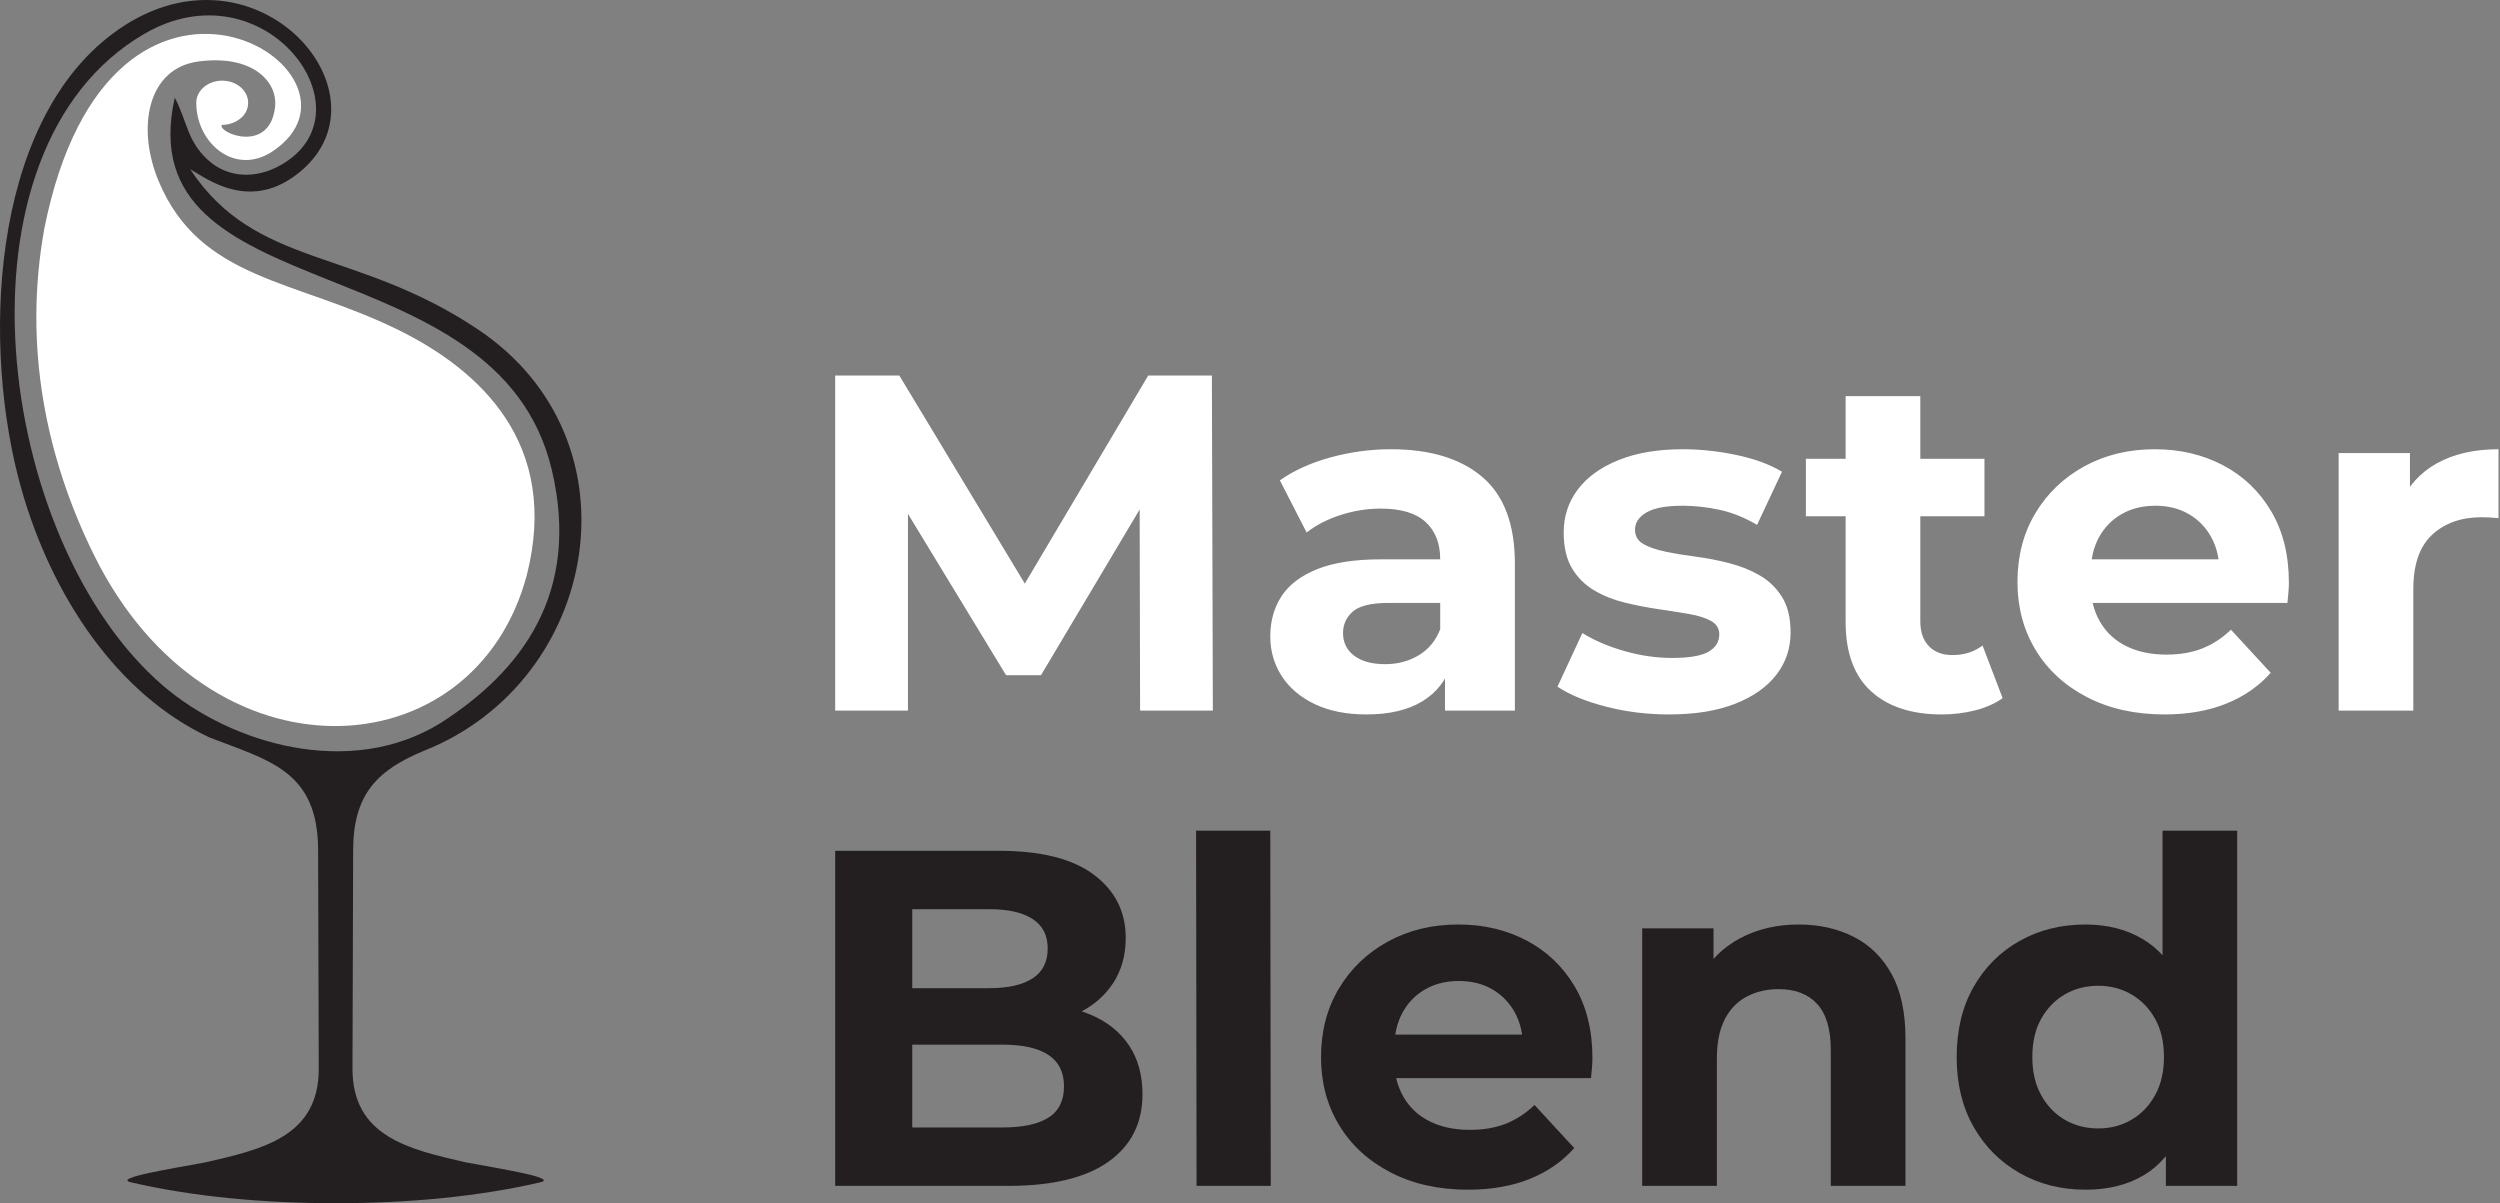
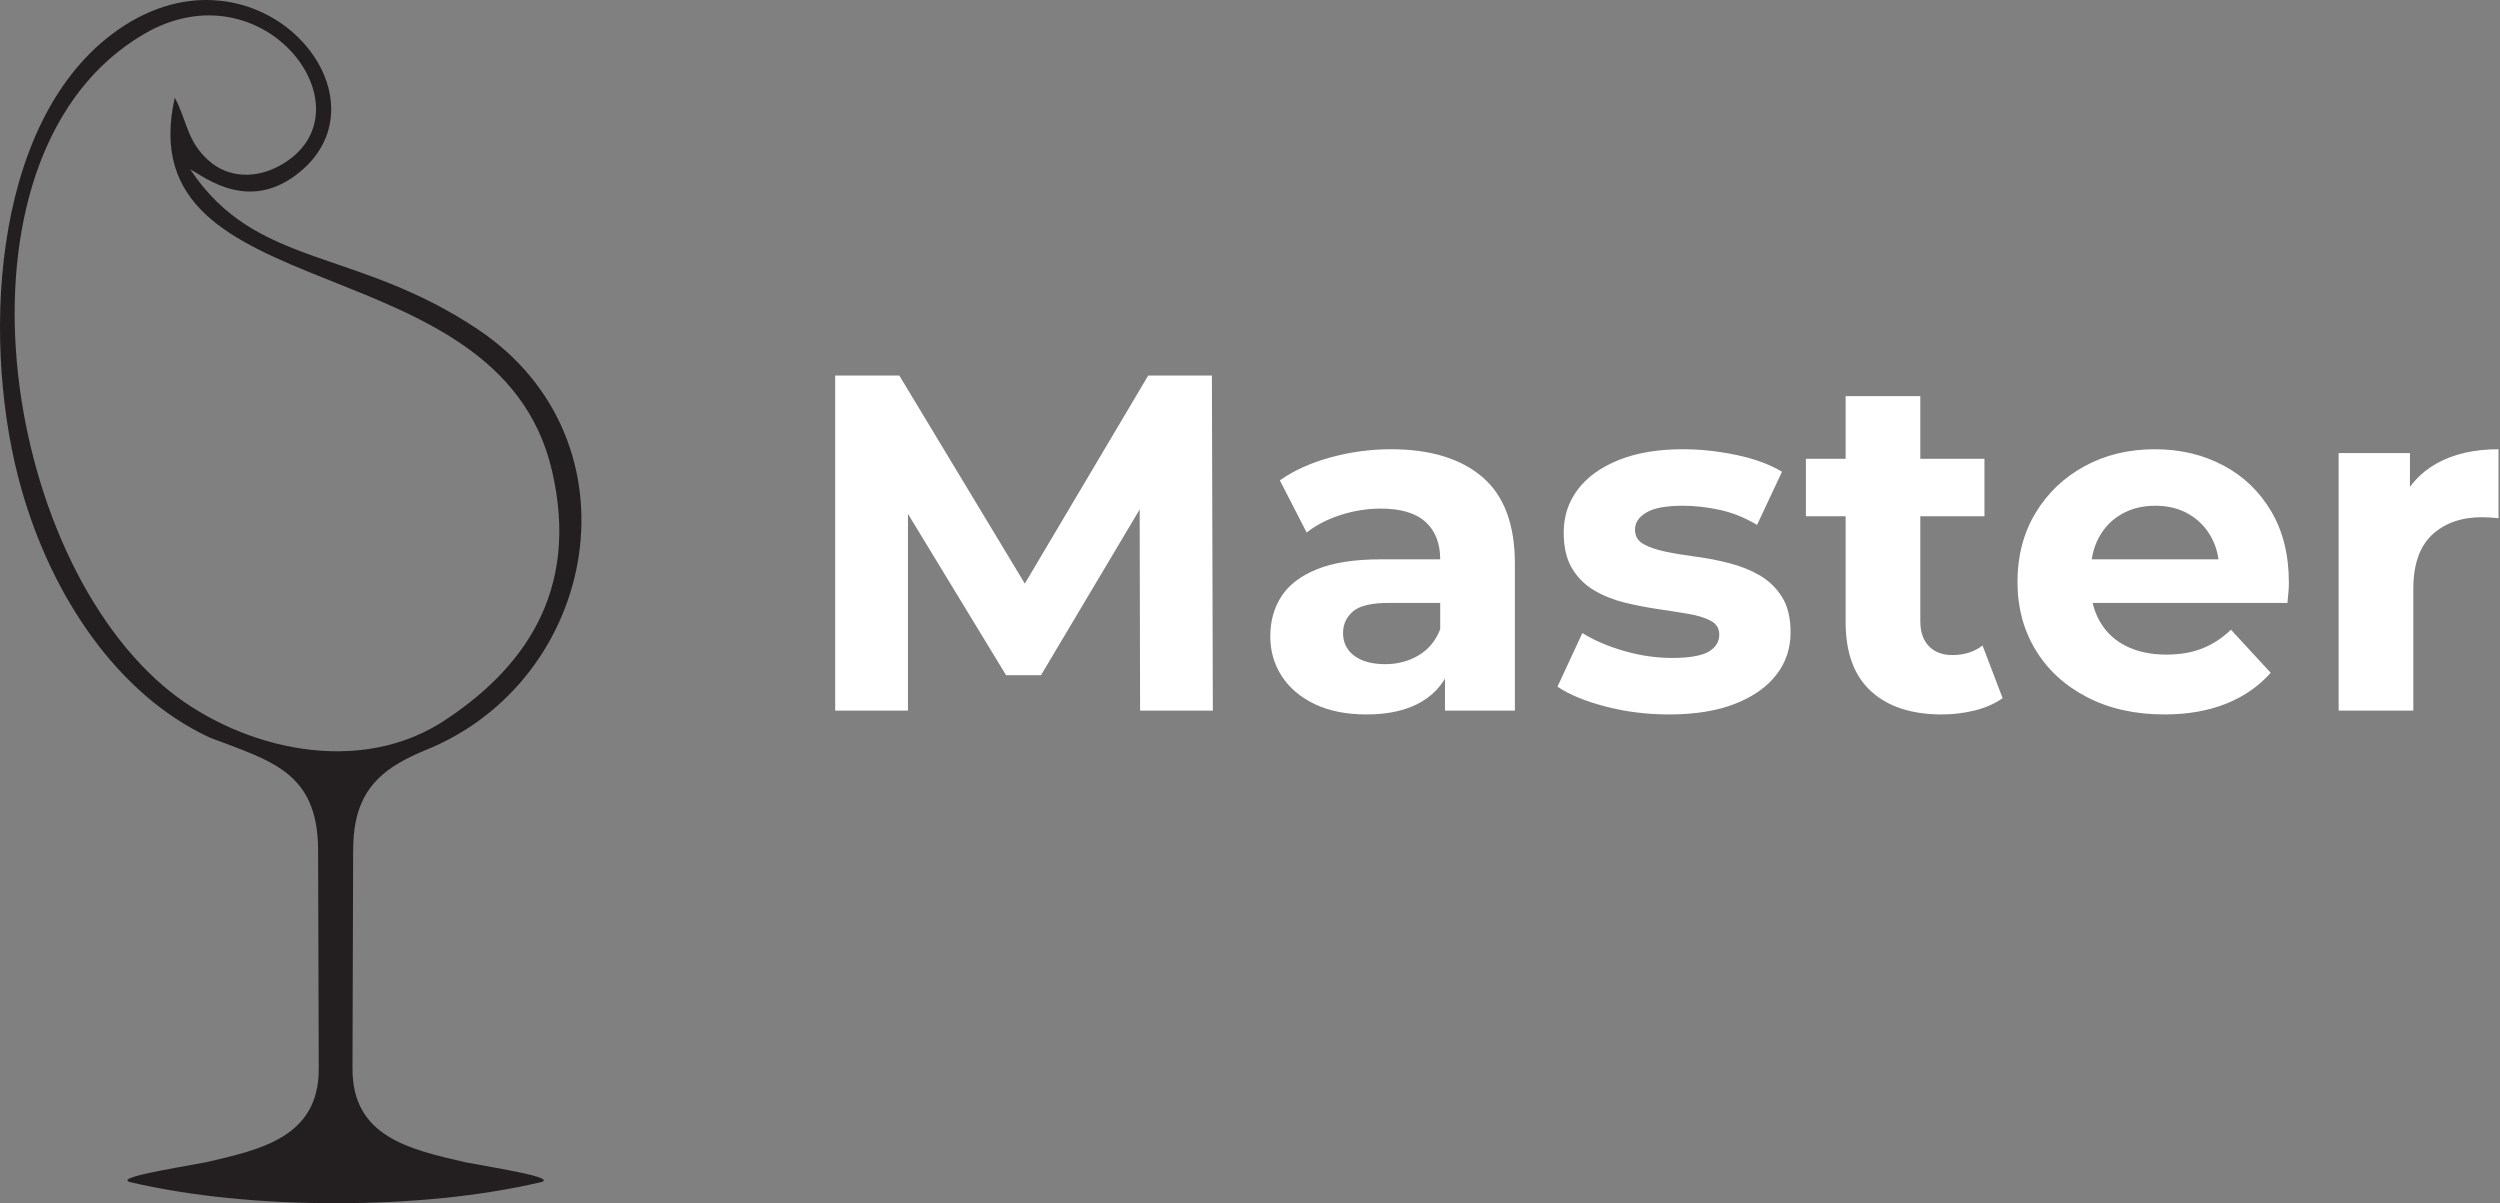
<svg xmlns="http://www.w3.org/2000/svg" width="187" height="90" viewBox="0 0 187 90" fill="none">
  <rect x="0" y="0" width="187" height="90" fill="#808080" stroke="none" />
-   <path fill-rule="evenodd" clip-rule="evenodd" d="M34.52 40.672C35.337 35.89 33.378 35.476 33.672 33.597L33.936 32.984C34.894 35.745 36.117 37.56 35.188 41.306C31.954 54.355 13.738 53.615 8.434 34.795C7.051 29.89 6.758 23.71 7.557 18.586L8.391 16.711C11.629 22.2 14.276 23.515 20.291 25.741C22.734 26.645 25.398 27.581 27.762 28.735C29.056 29.366 30.224 29.869 31.197 30.556C34.327 32.767 33.445 32.672 33.086 33.569C30.181 29.668 24.846 28.231 19.946 26.434C9.585 22.634 10.785 20.012 8.321 18.594C7.019 23.428 7.986 31.271 9.534 35.822C15.62 53.701 32.495 52.537 34.52 40.672ZM8.3 11.457L5.964 18.023C2.136 41.868 18.593 58.507 32.05 49.349C37.017 45.969 42.079 33.843 28.595 27.222C20.323 23.16 11.433 23.55 8.3 11.457Z" fill="white" />
-   <path fill-rule="evenodd" clip-rule="evenodd" d="M20.38 11.325C29.198 5.462 8.257 -7.766 3.308 17.135C1.726 25.967 3.455 34.261 7.019 41.493C15.614 58.928 35.494 57.725 39.405 43.018C41.894 33.211 35.945 27.7 29.756 24.66C22.053 20.878 14.969 20.969 11.867 13.551C10.201 9.567 11.021 5.107 14.84 4.599C18.872 4.061 20.785 6.099 20.576 7.996C20.187 11.529 16.297 9.955 16.584 9.341C17.536 9.351 18.561 8.726 18.561 7.687C18.561 6.774 17.692 6.033 16.62 6.033C15.549 6.033 14.68 6.774 14.68 7.687C14.68 10.717 17.58 13.187 20.38 11.325Z" fill="white" />
  <path fill-rule="evenodd" clip-rule="evenodd" d="M13.073 7.305C9.449 23.415 37.239 17.97 41.28 35.167C43.439 44.349 39.047 50.184 32.944 54.091C26.183 58.266 17.294 55.654 12.221 51.311C-0.377 40.526 -4.127 11.216 10.786 2.537C19.831 -2.728 28.061 8.437 20.943 12.381C19.203 13.344 17.102 13.386 15.541 11.952C13.98 10.519 13.995 9.044 13.073 7.305ZM25.104 90C19.539 90 14.314 89.486 9.796 88.438C8.377 88.109 12.964 87.397 15.379 86.942C19.604 85.972 23.858 85.021 23.843 79.93L23.794 63.581C23.777 57.677 20.183 56.904 15.68 55.166C8.743 51.941 3.89 44.565 1.632 36.688C-1.413 26.067 -0.748 9.418 8.393 2.545C18.781 -5.266 29.604 6.846 22.484 12.818C18.743 15.955 15.442 13.336 14.227 12.66C19.14 20.08 26.512 18.483 35.71 24.612C48.16 32.908 44.809 50.927 31.77 56.135C28.241 57.579 26.427 59.391 26.415 63.581L26.366 79.93C26.351 85.02 30.605 85.972 34.831 86.942C37.245 87.397 41.832 88.109 40.413 88.438C35.895 89.486 30.67 90 25.104 90Z" fill="#231F20" />
  <path d="M62.472 53.153V28.09H67.269L77.938 45.777H75.397L85.886 28.09H90.649L90.721 53.153H85.279L85.243 36.432H86.245L77.867 50.503H75.253L66.696 36.432H67.914V53.153H62.472ZM108.085 53.153V49.393L107.728 48.569V41.838C107.728 40.645 107.364 39.713 106.636 39.046C105.908 38.378 104.791 38.043 103.288 38.043C102.262 38.043 101.253 38.204 100.263 38.527C99.272 38.849 98.43 39.284 97.738 39.833L95.733 35.93C96.783 35.191 98.049 34.618 99.529 34.212C101.009 33.807 102.512 33.603 104.039 33.603C106.976 33.603 109.256 34.296 110.879 35.68C112.502 37.064 113.313 39.225 113.313 42.161V53.153H108.085ZM102.214 53.44C100.71 53.44 99.421 53.182 98.347 52.67C97.272 52.156 96.449 51.458 95.876 50.575C95.304 49.692 95.017 48.701 95.017 47.603C95.017 46.458 95.298 45.455 95.858 44.595C96.419 43.736 97.309 43.062 98.526 42.573C99.743 42.084 101.331 41.838 103.288 41.838H108.408V45.097H103.897C102.585 45.097 101.683 45.312 101.193 45.741C100.704 46.171 100.459 46.708 100.459 47.352C100.459 48.068 100.74 48.635 101.301 49.053C101.862 49.471 102.632 49.68 103.611 49.68C104.541 49.68 105.376 49.459 106.117 49.017C106.856 48.576 107.393 47.925 107.728 47.066L108.587 49.645C108.181 50.885 107.442 51.828 106.367 52.472C105.293 53.116 103.908 53.44 102.214 53.44ZM124.842 53.44C123.194 53.44 121.613 53.243 120.098 52.848C118.583 52.455 117.383 51.959 116.5 51.362L118.361 47.352C119.244 47.901 120.289 48.349 121.494 48.696C122.699 49.041 123.887 49.215 125.056 49.215C126.345 49.215 127.258 49.059 127.796 48.749C128.333 48.438 128.601 48.009 128.601 47.459C128.601 47.007 128.392 46.666 127.974 46.44C127.556 46.213 127.002 46.04 126.309 45.92C125.617 45.801 124.86 45.682 124.036 45.562C123.212 45.443 122.383 45.282 121.548 45.079C120.712 44.876 119.949 44.572 119.256 44.166C118.564 43.76 118.009 43.211 117.592 42.519C117.174 41.827 116.965 40.931 116.965 39.833C116.965 38.616 117.318 37.542 118.022 36.611C118.725 35.68 119.746 34.947 121.082 34.409C122.418 33.872 124.017 33.603 125.879 33.603C127.193 33.603 128.53 33.747 129.89 34.034C131.251 34.32 132.384 34.738 133.292 35.286L131.429 39.26C130.499 38.712 129.562 38.336 128.619 38.133C127.676 37.93 126.762 37.829 125.879 37.829C124.638 37.829 123.731 37.996 123.158 38.33C122.585 38.664 122.299 39.094 122.299 39.618C122.299 40.096 122.507 40.455 122.926 40.693C123.343 40.931 123.899 41.122 124.591 41.266C125.283 41.409 126.04 41.535 126.864 41.642C127.688 41.75 128.517 41.91 129.353 42.126C130.188 42.34 130.946 42.644 131.626 43.038C132.306 43.431 132.862 43.968 133.292 44.649C133.721 45.329 133.935 46.219 133.935 47.316C133.935 48.51 133.578 49.567 132.862 50.486C132.146 51.404 131.113 52.126 129.765 52.651C128.416 53.177 126.775 53.44 124.842 53.44ZM145.25 53.44C142.983 53.44 141.215 52.861 139.951 51.702C138.686 50.545 138.053 48.82 138.053 46.529V29.63H143.639V46.458C143.639 47.268 143.853 47.896 144.283 48.337C144.713 48.779 145.297 48.999 146.037 48.999C146.92 48.999 147.673 48.761 148.293 48.283L149.797 52.222C149.224 52.628 148.538 52.932 147.738 53.136C146.939 53.338 146.109 53.44 145.25 53.44ZM135.081 38.616V34.32H148.437V38.616H135.081ZM161.899 53.44C159.704 53.44 157.775 53.009 156.116 52.15C154.457 51.291 153.174 50.115 152.267 48.623C151.36 47.132 150.907 45.431 150.907 43.522C150.907 41.589 151.355 39.875 152.249 38.383C153.144 36.892 154.368 35.722 155.919 34.875C157.47 34.028 159.226 33.603 161.183 33.603C163.069 33.603 164.77 34.004 166.285 34.804C167.8 35.602 169 36.748 169.883 38.24C170.767 39.731 171.208 41.516 171.208 43.593C171.208 43.807 171.196 44.053 171.172 44.327C171.148 44.602 171.124 44.858 171.101 45.097H155.454V41.838H168.164L166.016 42.806C166.016 41.803 165.813 40.931 165.408 40.191C165.002 39.451 164.441 38.873 163.725 38.456C163.009 38.037 162.173 37.829 161.219 37.829C160.264 37.829 159.423 38.037 158.694 38.456C157.966 38.873 157.399 39.458 156.994 40.209C156.587 40.961 156.385 41.85 156.385 42.877V43.736C156.385 44.786 156.617 45.711 157.083 46.511C157.548 47.31 158.205 47.919 159.053 48.337C159.9 48.754 160.896 48.964 162.042 48.964C163.069 48.964 163.97 48.808 164.745 48.498C165.521 48.188 166.231 47.722 166.876 47.102L169.848 50.325C168.964 51.326 167.854 52.097 166.518 52.634C165.181 53.171 163.642 53.44 161.899 53.44ZM174.93 53.153V33.89H180.264V39.332L179.515 37.757C180.088 36.396 181.006 35.364 182.272 34.66C183.535 33.956 185.075 33.603 186.889 33.603V38.76C186.651 38.736 186.436 38.718 186.245 38.706C186.054 38.694 185.851 38.688 185.638 38.688C184.108 38.688 182.873 39.124 181.93 39.994C180.988 40.866 180.516 42.22 180.516 44.058V53.153H174.93Z" fill="white" />
-   <path d="M62.472 88.703V63.639H74.717C77.867 63.639 80.237 64.236 81.823 65.43C83.411 66.623 84.205 68.198 84.205 70.156C84.205 71.468 83.882 72.608 83.238 73.575C82.593 74.542 81.709 75.287 80.588 75.812C79.467 76.337 78.177 76.6 76.721 76.6L77.402 75.132C78.977 75.132 80.374 75.388 81.59 75.903C82.808 76.415 83.757 77.173 84.438 78.176C85.118 79.178 85.457 80.407 85.457 81.865C85.457 84.012 84.611 85.689 82.915 86.894C81.221 88.099 78.725 88.703 75.432 88.703H62.472ZM68.236 84.334H75.002C76.507 84.334 77.646 84.089 78.422 83.6C79.198 83.111 79.586 82.329 79.586 81.255C79.586 80.204 79.198 79.423 78.422 78.909C77.646 78.397 76.507 78.14 75.002 78.14H67.806V73.915H74C75.409 73.915 76.489 73.671 77.241 73.181C77.992 72.692 78.368 71.946 78.368 70.943C78.368 69.964 77.992 69.231 77.241 68.742C76.489 68.252 75.409 68.007 74 68.007H68.236V84.334ZM89.503 88.703L89.467 62.135H95.017L95.053 88.703H89.503ZM109.804 88.989C107.608 88.989 105.681 88.559 104.022 87.699C102.363 86.84 101.08 85.666 100.173 84.173C99.266 82.682 98.813 80.98 98.813 79.07C98.813 77.137 99.26 75.424 100.155 73.934C101.051 72.441 102.274 71.271 103.825 70.424C105.376 69.577 107.131 69.153 109.088 69.153C110.975 69.153 112.675 69.553 114.191 70.352C115.706 71.152 116.906 72.298 117.789 73.79C118.672 75.281 119.114 77.066 119.114 79.142C119.114 79.357 119.102 79.601 119.078 79.877C119.055 80.151 119.031 80.407 119.006 80.646H103.36V77.388H116.07L113.922 78.355C113.922 77.352 113.719 76.481 113.313 75.741C112.908 75.001 112.346 74.422 111.63 74.005C110.914 73.587 110.079 73.378 109.124 73.378C108.169 73.378 107.328 73.587 106.6 74.005C105.872 74.422 105.305 75.007 104.899 75.759C104.493 76.511 104.291 77.4 104.291 78.427V79.285C104.291 80.336 104.523 81.261 104.988 82.061C105.454 82.859 106.111 83.468 106.959 83.886C107.805 84.305 108.802 84.513 109.948 84.513C110.975 84.513 111.875 84.358 112.651 84.047C113.427 83.737 114.137 83.272 114.781 82.652L117.753 85.874C116.869 86.876 115.76 87.645 114.424 88.183C113.086 88.72 111.548 88.989 109.804 88.989ZM134.544 69.153C136.072 69.153 137.439 69.457 138.644 70.067C139.85 70.675 140.799 71.606 141.491 72.859C142.183 74.112 142.529 75.717 142.529 77.674V88.703H136.943V78.534C136.943 76.983 136.603 75.837 135.923 75.096C135.243 74.357 134.281 73.987 133.041 73.987C132.157 73.987 131.364 74.172 130.66 74.542C129.956 74.911 129.407 75.479 129.013 76.242C128.619 77.006 128.422 77.985 128.422 79.178V88.703H122.836V69.44H128.171V74.775L127.169 73.163C127.861 71.874 128.852 70.883 130.141 70.191C131.429 69.499 132.898 69.153 134.544 69.153ZM155.991 88.989C154.178 88.989 152.543 88.577 151.087 87.753C149.63 86.93 148.479 85.779 147.631 84.298C146.784 82.818 146.36 81.076 146.36 79.07C146.36 77.042 146.784 75.287 147.631 73.808C148.479 72.328 149.63 71.182 151.087 70.371C152.543 69.559 154.178 69.153 155.991 69.153C157.615 69.153 159.035 69.511 160.252 70.227C161.47 70.943 162.413 72.029 163.081 73.485C163.749 74.942 164.083 76.803 164.083 79.07C164.083 81.315 163.761 83.17 163.117 84.639C162.473 86.107 161.547 87.198 160.342 87.915C159.136 88.631 157.687 88.989 155.991 88.989ZM156.959 84.406C157.866 84.406 158.689 84.191 159.429 83.761C160.169 83.331 160.76 82.718 161.201 81.918C161.643 81.118 161.864 80.169 161.864 79.07C161.864 77.949 161.643 76.994 161.201 76.206C160.76 75.418 160.169 74.81 159.429 74.38C158.689 73.951 157.866 73.736 156.959 73.736C156.027 73.736 155.192 73.951 154.452 74.38C153.712 74.81 153.121 75.418 152.68 76.206C152.238 76.994 152.017 77.949 152.017 79.07C152.017 80.169 152.238 81.118 152.68 81.918C153.121 82.718 153.712 83.331 154.452 83.761C155.192 84.191 156.027 84.406 156.959 84.406ZM162.007 88.703V84.764L162.114 79.035L161.757 73.342V62.135H167.342V88.703H162.007Z" fill="#231F20" />
</svg>